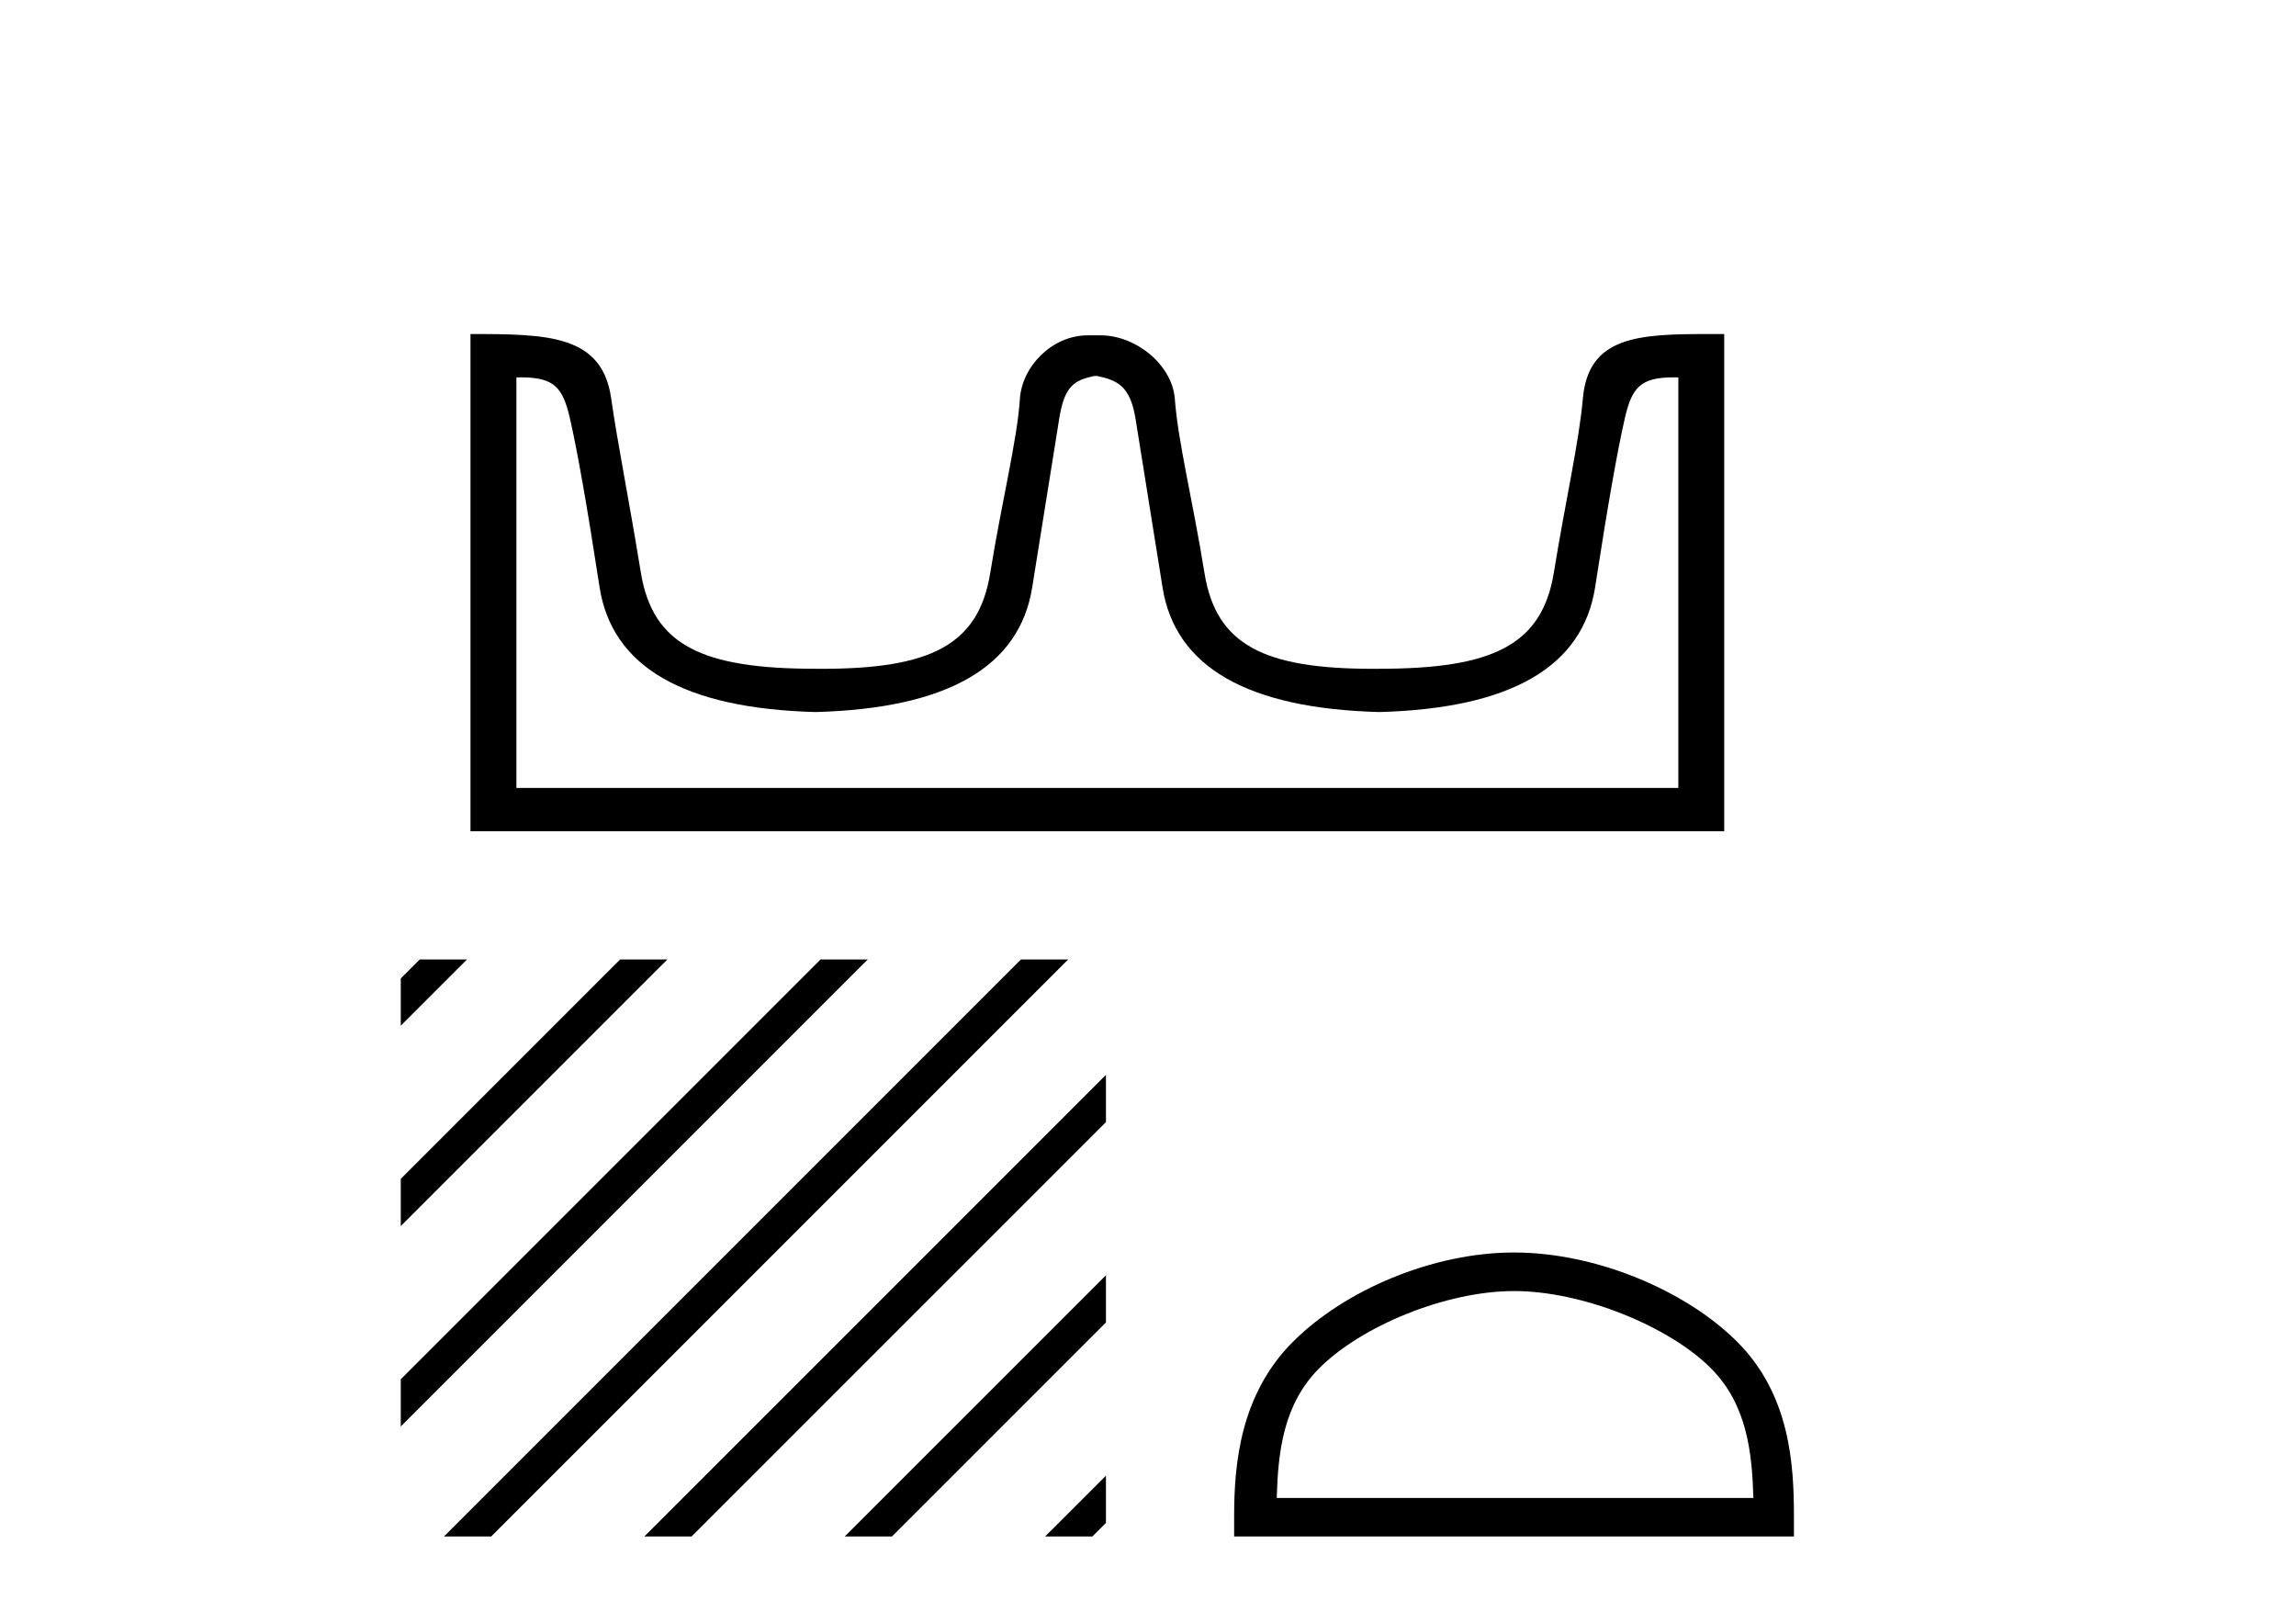
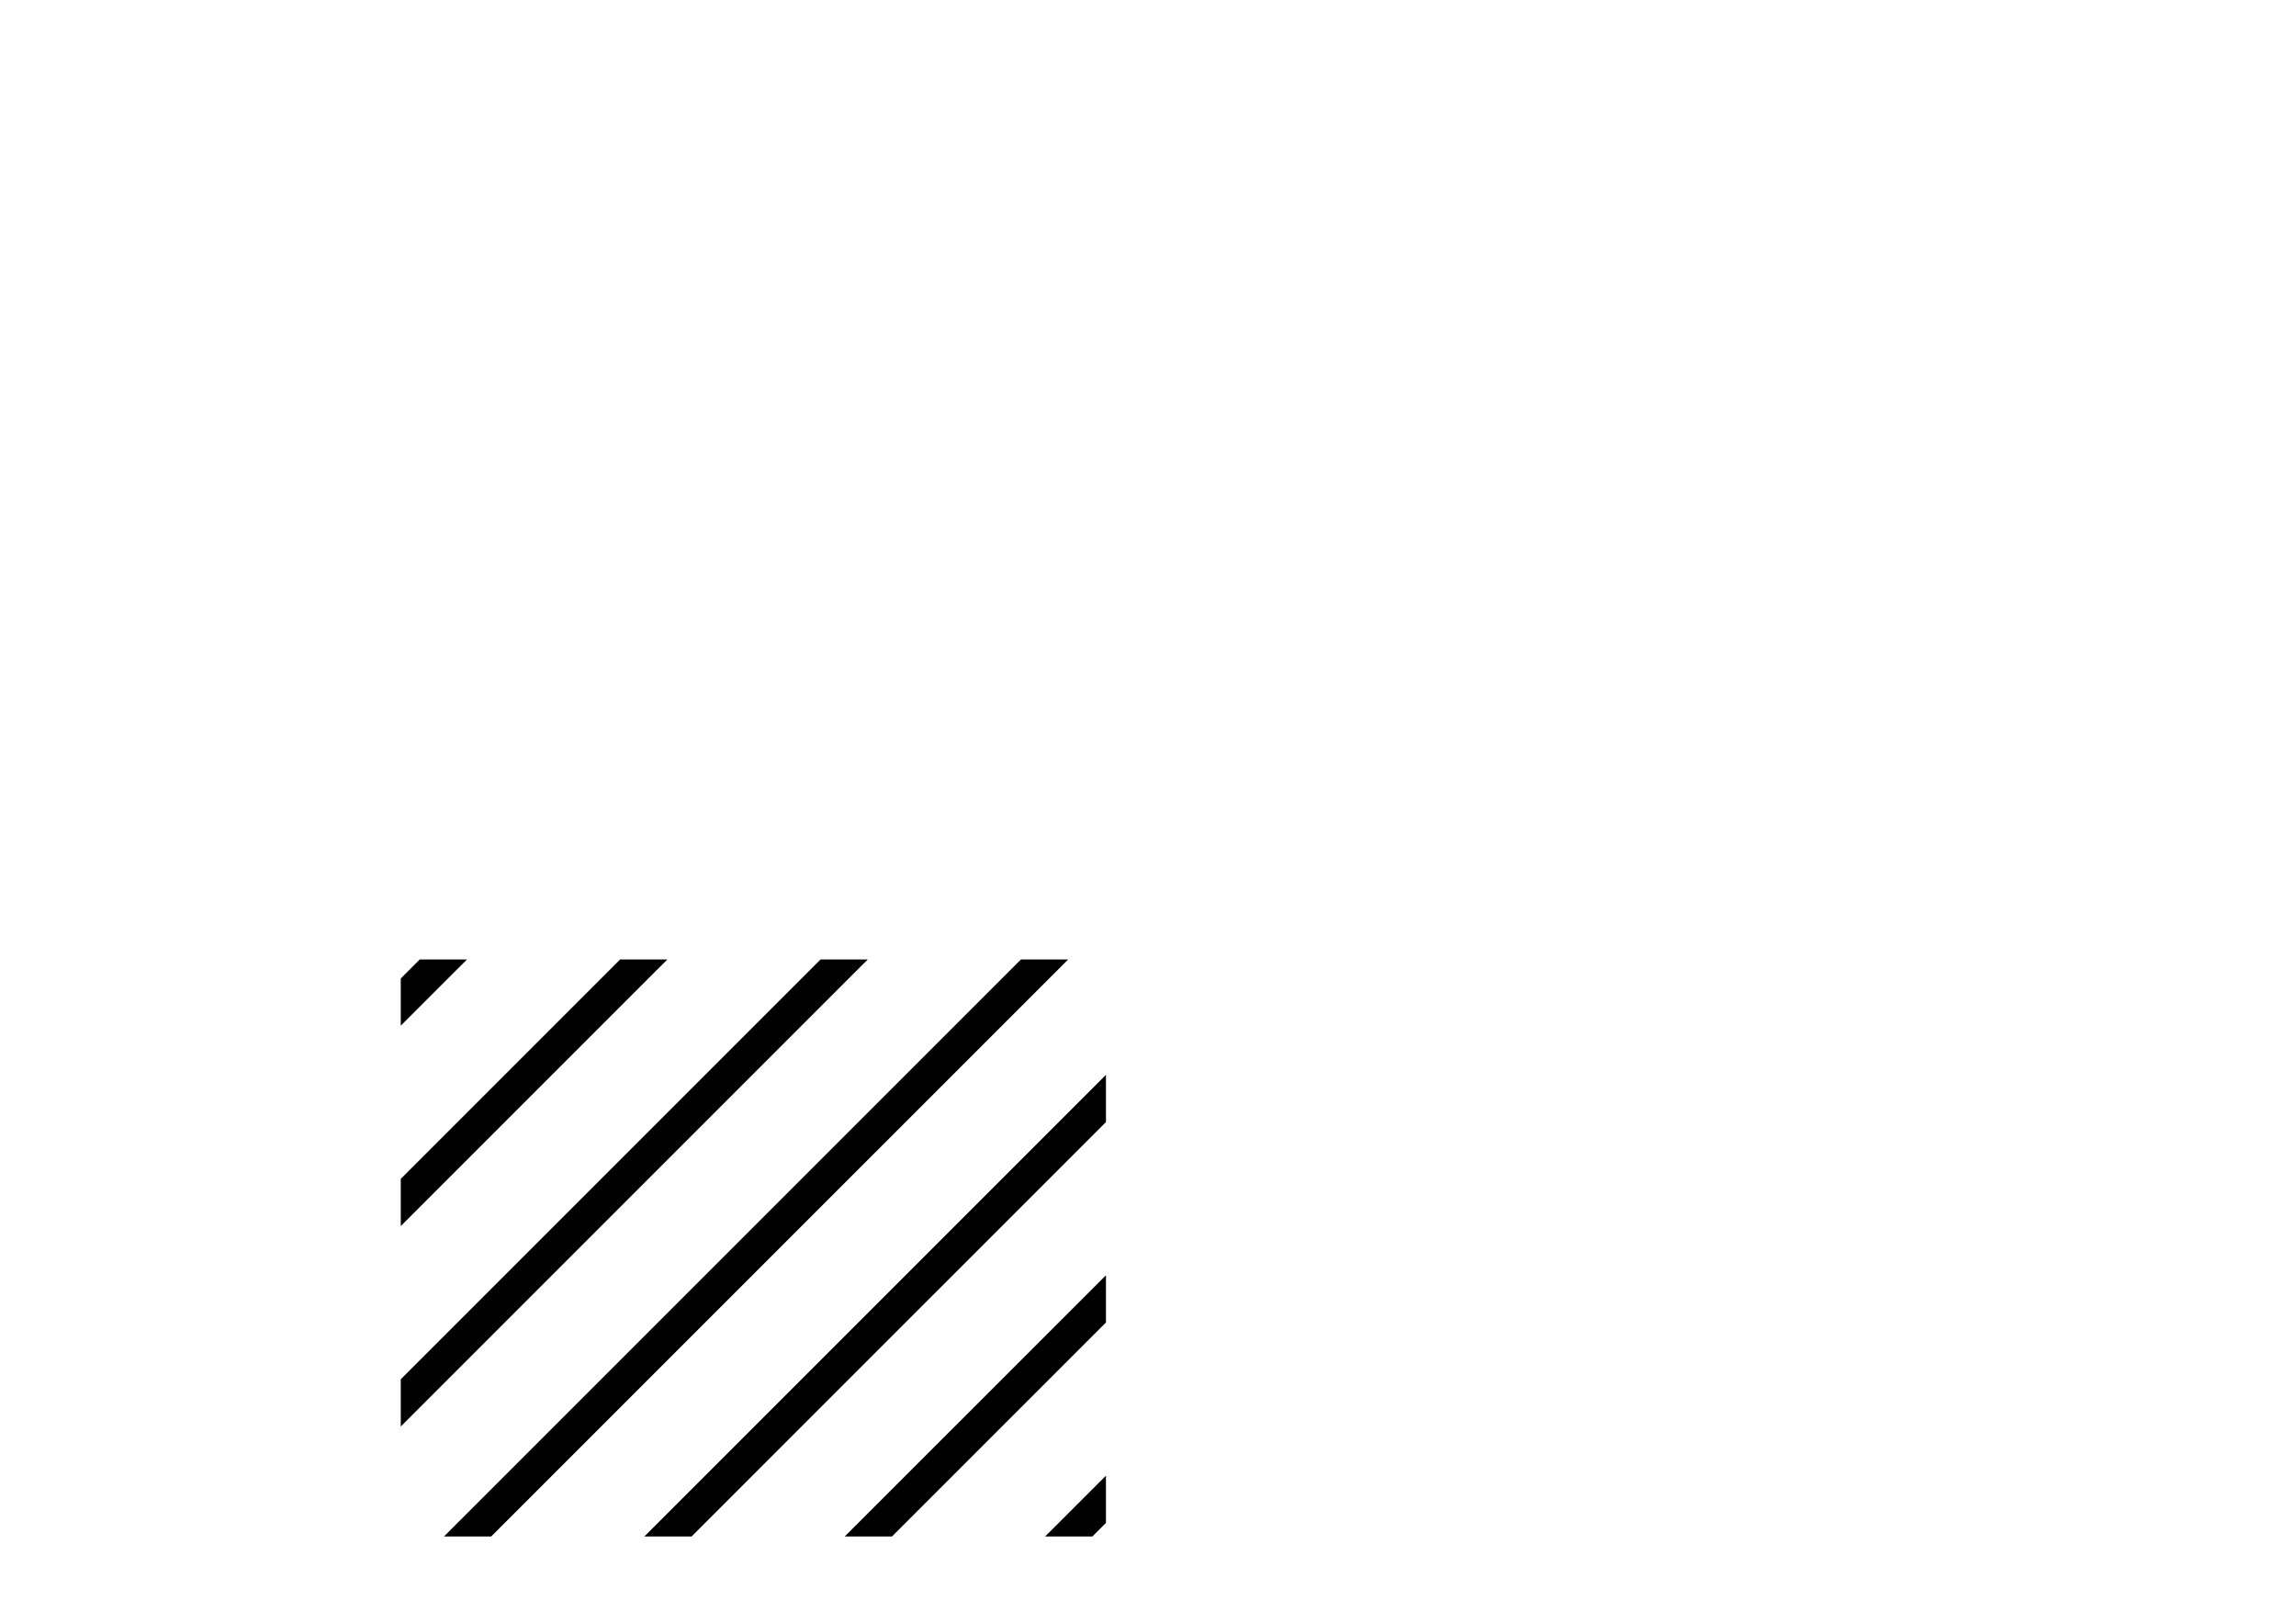
<svg xmlns="http://www.w3.org/2000/svg" width="58.0" height="41.0">
-   <path d="M 27.721 9.497 C 28.231 9.608 28.552 9.751 28.686 10.583 C 28.819 11.415 29.046 12.834 29.368 14.841 C 29.689 16.848 31.513 17.896 34.84 17.985 C 38.167 17.896 39.986 16.843 40.296 14.825 C 40.607 12.806 40.856 11.387 41.045 10.566 C 41.225 9.78 41.446 9.531 42.283 9.531 C 42.32 9.531 42.358 9.532 42.397 9.533 L 42.397 19.903 L 13.045 19.903 L 13.045 9.533 C 13.084 9.532 13.122 9.531 13.158 9.531 C 13.996 9.531 14.216 9.78 14.397 10.566 C 14.585 11.387 14.835 12.806 15.145 14.825 C 15.456 16.843 17.274 17.896 20.601 17.985 C 23.928 17.896 25.752 16.848 26.074 14.841 C 26.396 12.834 26.623 11.415 26.756 10.583 C 26.889 9.751 27.129 9.608 27.639 9.497 ZM 43.157 8.437 C 41.39 8.437 40.123 8.491 39.985 10.067 C 39.889 11.166 39.552 12.618 39.253 14.459 C 38.954 16.3 37.701 16.892 34.84 16.892 C 34.789 16.892 34.738 16.893 34.687 16.893 C 31.934 16.893 30.721 16.294 30.427 14.475 C 30.128 12.623 29.756 11.154 29.679 10.084 C 29.615 9.209 28.69 8.47 27.803 8.47 L 27.475 8.47 C 26.588 8.47 25.816 9.242 25.763 10.084 C 25.698 11.105 25.314 12.623 25.014 14.475 C 24.72 16.294 23.507 16.893 20.755 16.893 C 20.704 16.893 20.653 16.892 20.601 16.892 C 17.74 16.892 16.488 16.3 16.188 14.459 C 15.889 12.618 15.594 11.161 15.44 10.067 C 15.213 8.453 13.837 8.437 11.885 8.437 L 11.885 20.996 L 43.556 20.996 L 43.556 8.437 C 43.421 8.437 43.288 8.437 43.157 8.437 Z" style="fill:#000000;stroke:none" />
  <path d="M 10.603 24.235 L 10.124 24.714 L 10.124 24.714 L 10.124 25.907 L 10.124 25.907 L 11.498 24.533 L 11.797 24.235 ZM 15.665 24.235 L 10.124 29.776 L 10.124 29.776 L 10.124 30.969 L 10.124 30.969 L 16.56 24.533 L 16.859 24.235 ZM 20.728 24.235 L 10.124 34.838 L 10.124 36.031 L 10.124 36.031 L 21.622 24.533 L 21.921 24.235 ZM 25.79 24.235 L 11.513 38.511 L 11.215 38.809 L 12.408 38.809 L 26.685 24.533 L 26.983 24.235 ZM 27.938 27.149 L 16.575 38.511 L 16.277 38.809 L 17.47 38.809 L 27.938 28.342 L 27.938 27.149 ZM 27.938 32.211 L 21.637 38.511 L 21.339 38.809 L 22.532 38.809 L 27.938 33.404 L 27.938 32.211 ZM 27.938 37.273 L 26.7 38.511 L 26.401 38.809 L 27.594 38.809 L 27.938 38.466 L 27.938 38.466 L 27.938 37.273 Z" style="fill:#000000;stroke:none" />
-   <path d="M 38.247 32.61 C 39.986 32.61 42.163 33.503 43.217 34.557 C 44.138 35.478 44.259 36.7 44.293 37.836 L 32.252 37.836 C 32.286 36.7 32.407 35.478 33.328 34.557 C 34.382 33.503 36.508 32.61 38.247 32.61 ZM 38.247 31.636 C 36.184 31.636 33.963 32.59 32.662 33.891 C 31.328 35.225 31.176 36.982 31.176 38.297 L 31.176 38.809 L 45.317 38.809 L 45.317 38.297 C 45.317 36.982 45.217 35.225 43.883 33.891 C 42.582 32.59 40.31 31.636 38.247 31.636 Z" style="fill:#000000;stroke:none" />
</svg>